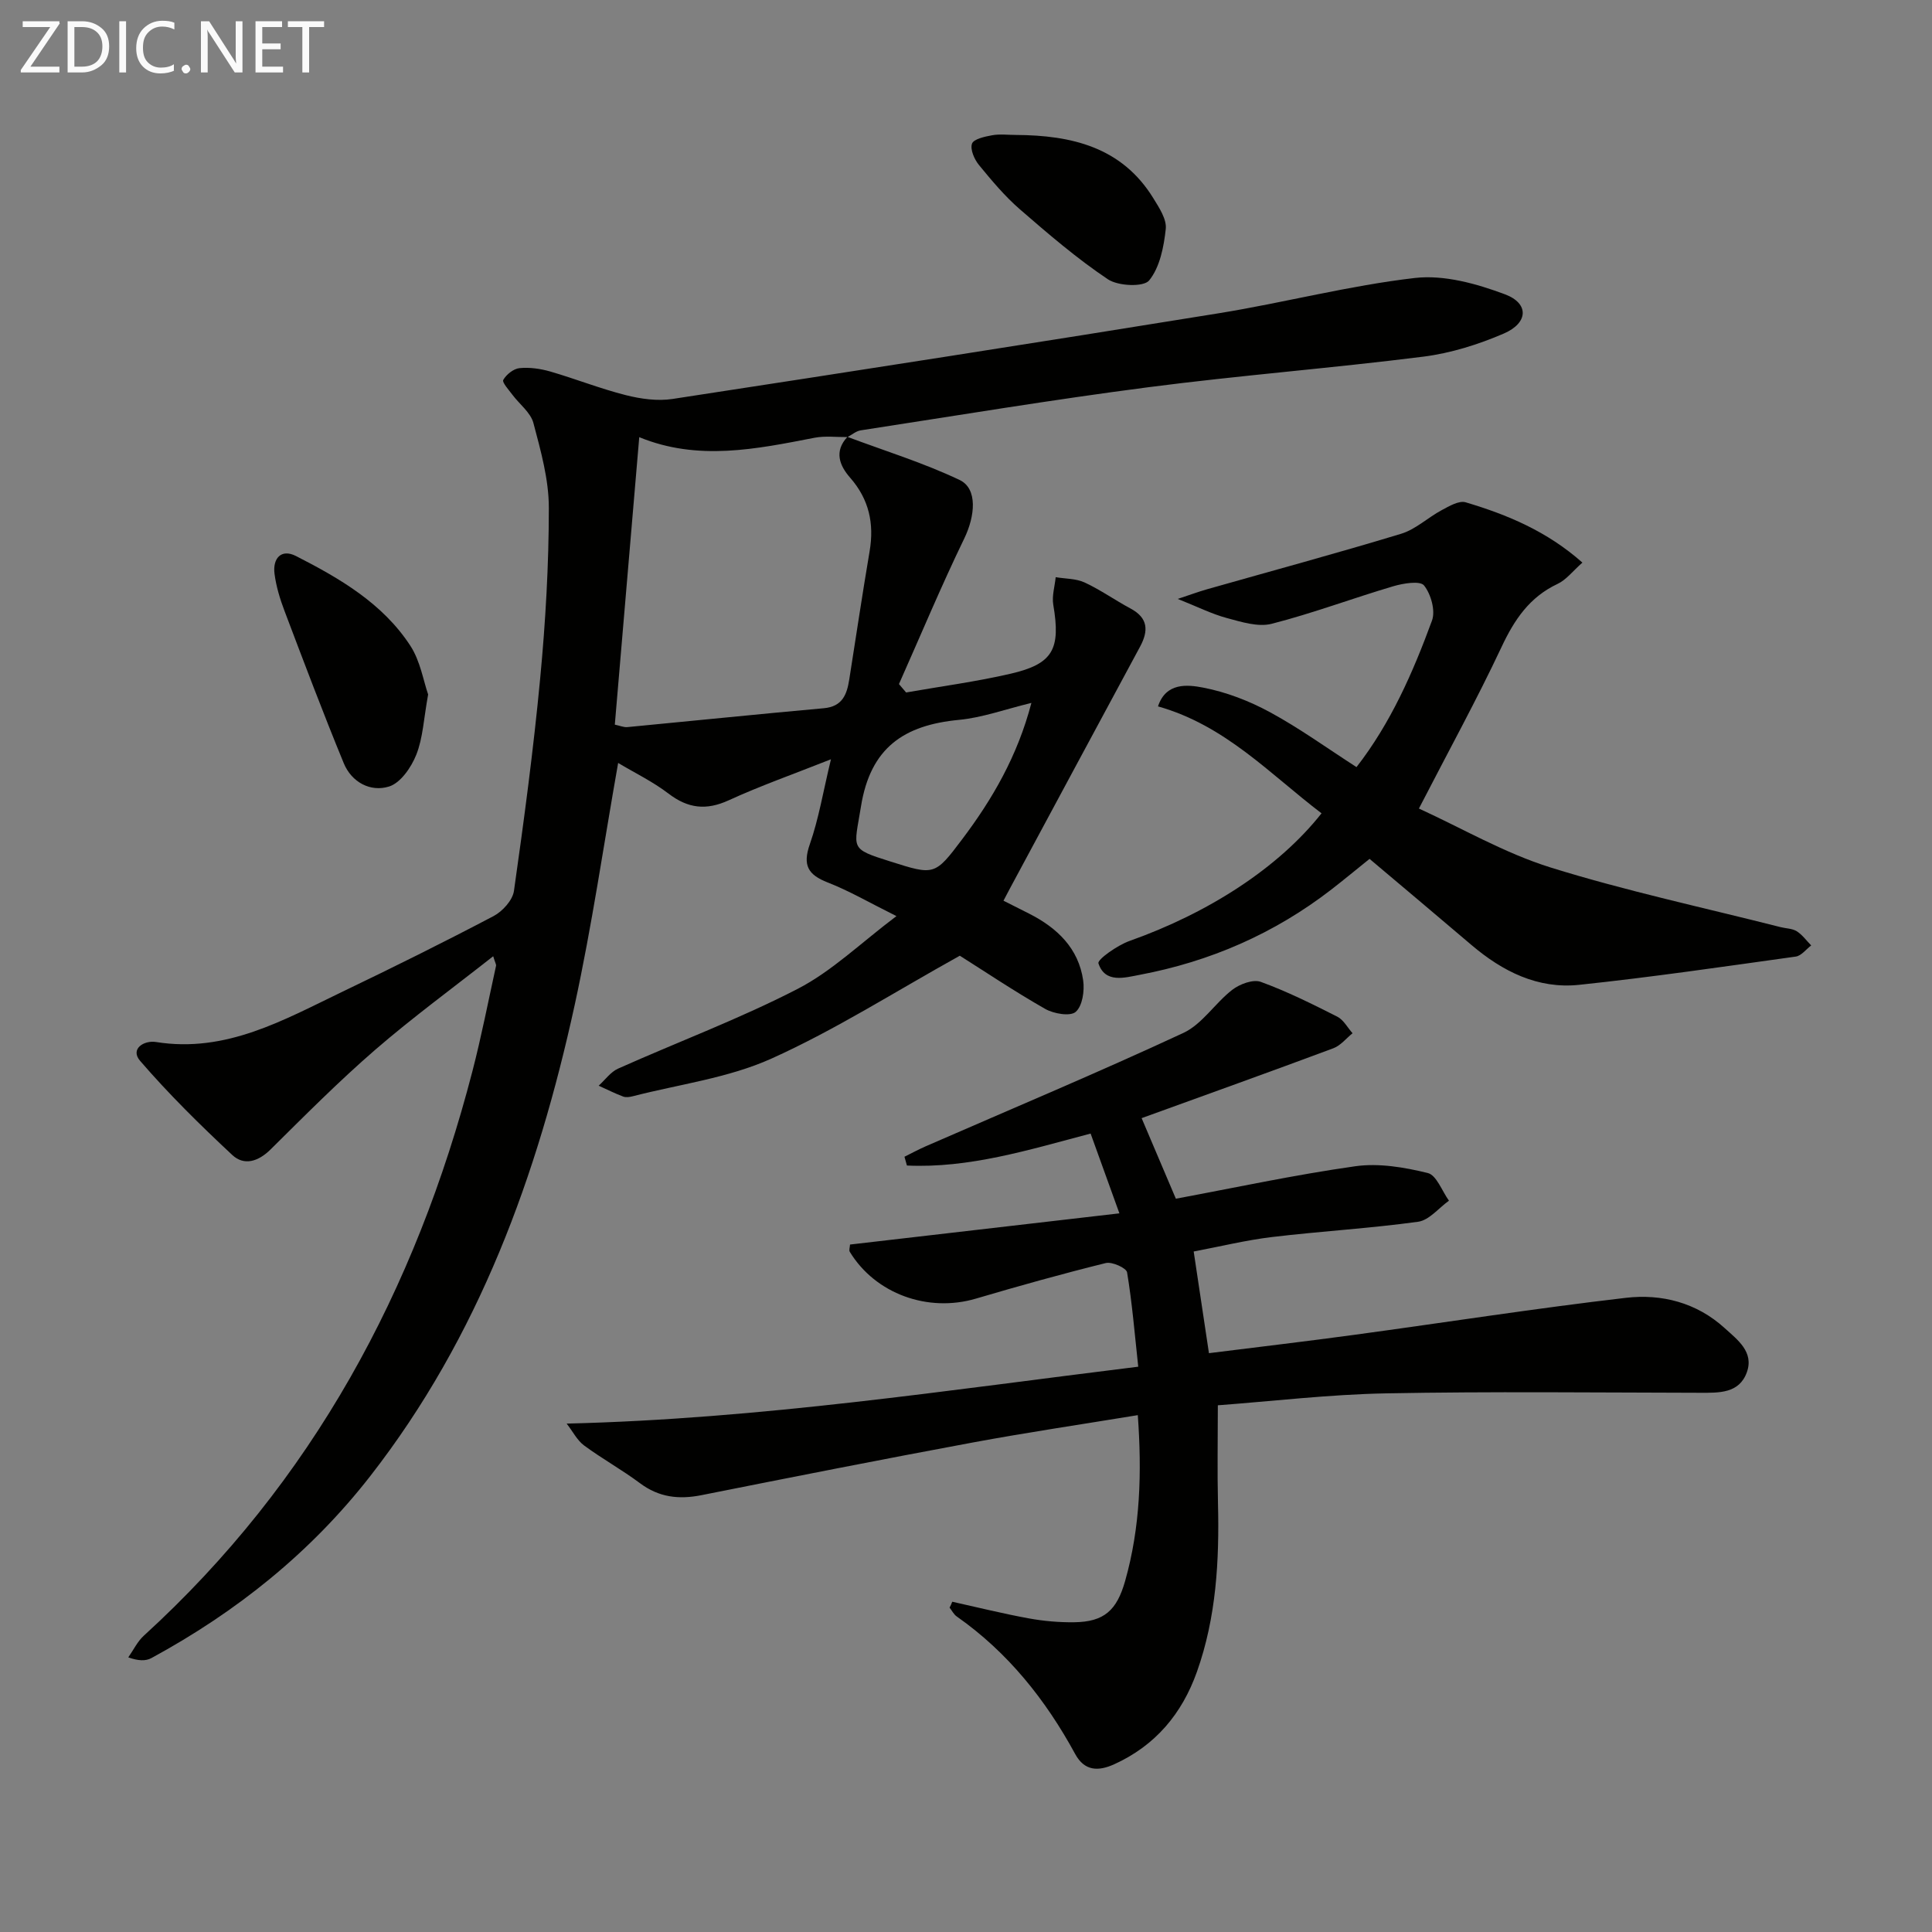
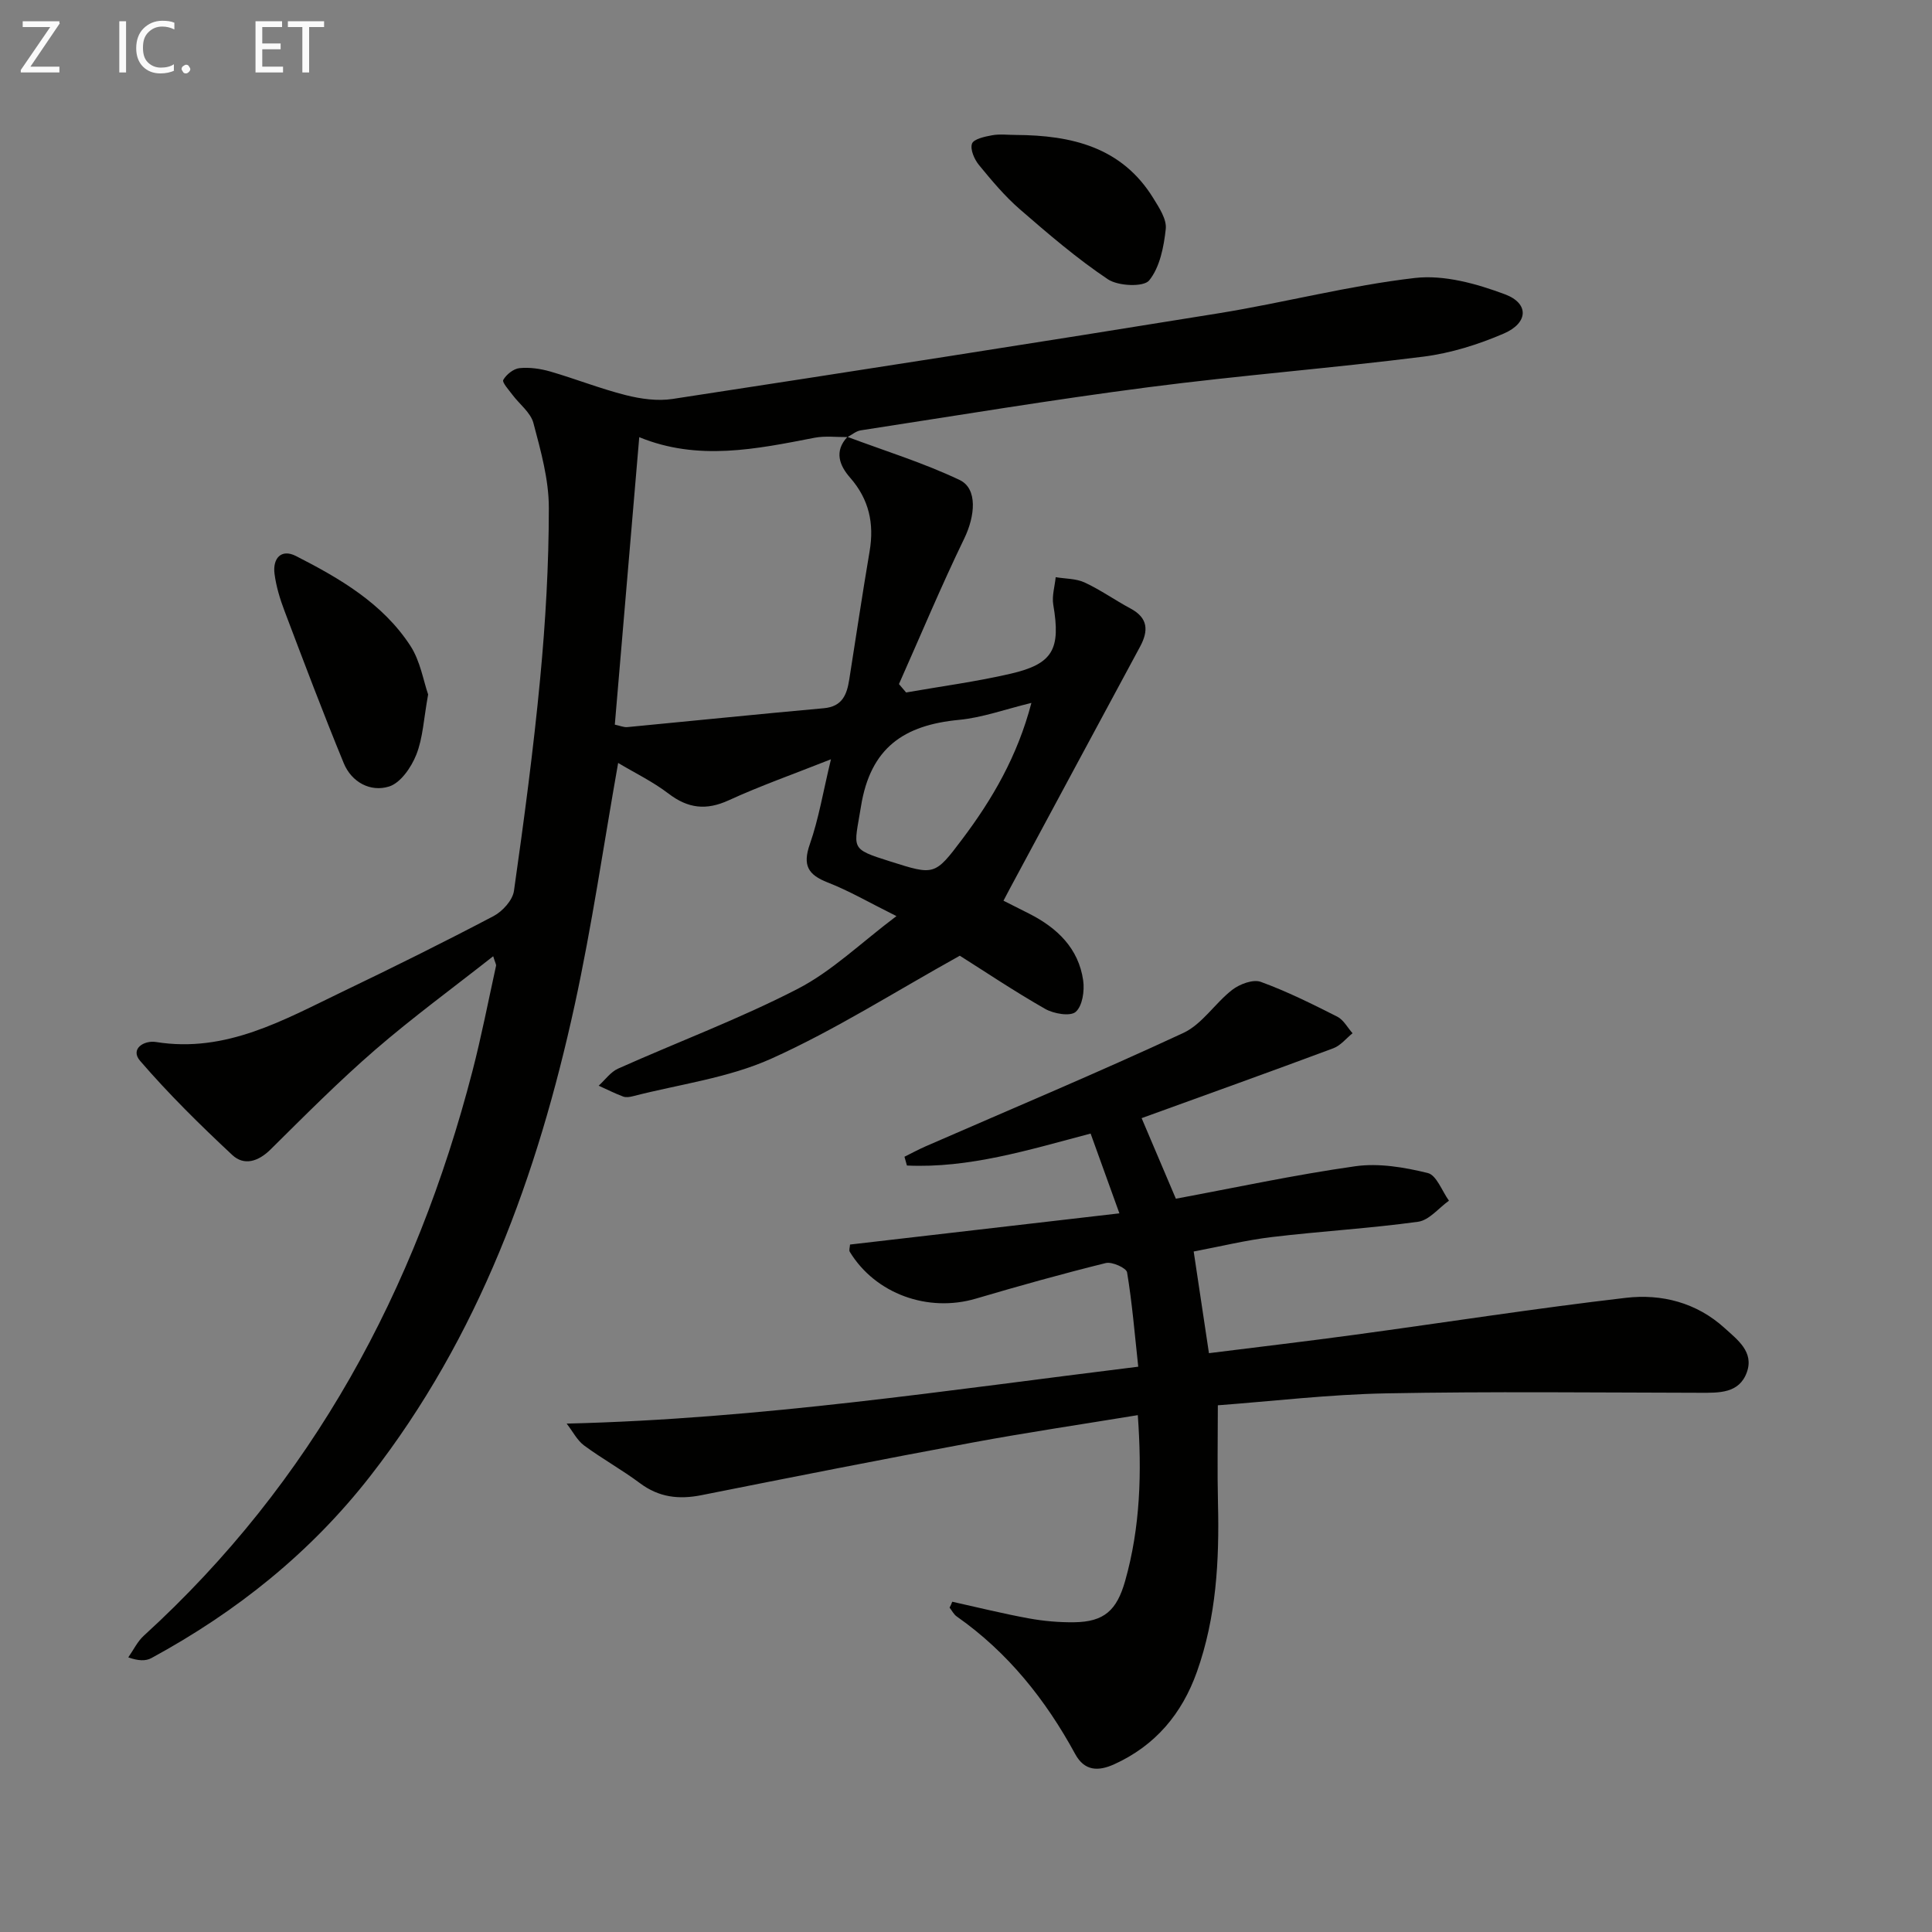
<svg xmlns="http://www.w3.org/2000/svg" enable-background="new 0 0 400 400" viewBox="0 0 400 400">
  <rect x="0" y="0" width="400" height="400" fill="#808080" stroke="none" />
  <path d="m175.45 90.45c7.77 2.91 15.75 5.37 23.22 8.92 3.8 1.8 3.21 7.49.97 12.12-4.8 9.9-9.04 20.08-13.52 30.14.49.58.98 1.16 1.48 1.74 7.21-1.27 14.5-2.23 21.62-3.88 8.83-2.04 10.41-5.09 8.85-14.28-.31-1.82.31-3.8.5-5.71 2.01.34 4.21.27 6 1.1 3.29 1.53 6.29 3.67 9.5 5.39 3.67 1.96 3.73 4.63 1.96 7.91-8.99 16.66-17.94 33.33-26.91 50-.39.72-.76 1.44-1.36 2.58 1.91.97 3.64 1.83 5.37 2.71 5.77 2.94 10.17 7.15 11.13 13.79.31 2.15-.15 5.3-1.55 6.52-1.13.98-4.55.39-6.32-.62-6.47-3.69-12.66-7.85-17.67-11.01-13.44 7.46-25.79 15.36-39.02 21.31-8.93 4.02-19.09 5.31-28.7 7.79-.63.16-1.4.28-1.98.06-1.73-.65-3.38-1.48-5.07-2.25 1.33-1.2 2.46-2.83 4.01-3.53 12.39-5.54 25.17-10.31 37.2-16.52 7.09-3.66 13.05-9.5 20.44-15.06-5.61-2.79-9.78-5.23-14.22-6.96-4.11-1.6-5.24-3.57-3.71-7.94 1.84-5.25 2.74-10.83 4.37-17.57-7.85 3.11-14.64 5.5-21.16 8.49-4.67 2.14-8.44 1.7-12.48-1.39-3.23-2.47-6.96-4.27-10.42-6.34-3.01 16.99-5.42 33.71-9.01 50.17-7.69 35.2-19.82 68.6-42.29 97.45-12.37 15.88-27.73 28.15-45.34 37.71-1.16.63-2.68.6-4.78-.15 1.06-1.51 1.89-3.28 3.22-4.49 34.91-31.84 56.29-71.57 68.03-116.87 1.87-7.21 3.29-14.54 4.89-21.82.06-.27-.17-.61-.59-1.98-8.37 6.59-16.67 12.66-24.42 19.36-7.53 6.52-14.58 13.62-21.67 20.64-2.56 2.53-5.49 3.43-7.94 1.14-6.64-6.2-13.15-12.61-19.07-19.48-2.12-2.45.77-4.31 3.31-3.9 14.5 2.32 26.45-4.59 38.67-10.46 10.48-5.03 20.9-10.2 31.19-15.61 1.86-.98 3.95-3.28 4.23-5.22 2.08-14.63 4.04-29.3 5.43-44.01 1.11-11.73 1.79-23.54 1.79-35.32 0-5.86-1.67-11.79-3.19-17.53-.58-2.19-2.89-3.9-4.36-5.87-.75-1.01-2.17-2.56-1.88-3.07.64-1.12 2.11-2.3 3.35-2.43 2.08-.21 4.32.11 6.35.69 5.24 1.52 10.34 3.55 15.63 4.89 3.12.79 6.58 1.28 9.71.8 37.74-5.78 75.46-11.65 113.14-17.75 13.57-2.2 26.95-5.73 40.57-7.3 6.05-.69 12.78 1.19 18.65 3.39 5.03 1.89 4.82 5.93-.26 8.12-5.27 2.27-10.97 4.06-16.64 4.78-18.95 2.39-38.01 3.87-56.94 6.33-19.91 2.58-39.72 5.88-59.56 8.93-.96.15-1.82.91-2.73 1.39-2.27.03-4.61-.28-6.81.14-12.1 2.35-24.16 4.87-36.31-.12-1.7 20.03-3.38 39.68-5.06 59.52 1.03.21 1.83.58 2.6.51 13.56-1.29 27.11-2.69 40.68-3.91 3.87-.35 4.77-2.87 5.26-5.95 1.4-8.84 2.71-17.7 4.21-26.52.98-5.76-.1-10.77-4.03-15.26-2.19-2.5-3.37-5.44-.56-8.45zm38.09 55.08c-5.45 1.32-10.16 3.05-14.99 3.51-11.33 1.08-18.34 5.69-20.3 17.96-1.41 8.82-2.51 8.65 6.12 11.37 9.05 2.86 9.16 2.94 14.83-4.6 6.27-8.32 11.46-17.23 14.34-28.24z" fill="#010100" />
  <path d="m197.15 331.62c5.28 1.17 10.54 2.48 15.86 3.45 3.08.56 6.27.84 9.4.8 6.22-.08 8.81-2.49 10.53-8.52 3.17-11.19 3.48-22.53 2.63-34.36-11.63 1.91-22.93 3.58-34.15 5.66-18.76 3.48-37.48 7.18-56.2 10.91-4.67.93-8.79.46-12.72-2.48-3.72-2.78-7.83-5.05-11.57-7.81-1.44-1.07-2.33-2.88-3.61-4.53 40.12-.96 78.94-6.94 118.34-11.78-.74-6.82-1.26-13.22-2.31-19.53-.15-.91-3.11-2.25-4.41-1.93-9.01 2.23-17.96 4.73-26.87 7.36-9.94 2.94-20.82-.97-26.13-9.68-.21-.34.02-.95.05-1.51 18.25-2.11 36.44-4.22 55.77-6.46-2.22-6.16-4.08-11.31-5.96-16.52-13.01 3.45-25.22 7.21-38.03 6.62-.17-.61-.34-1.21-.51-1.82 1.47-.73 2.92-1.51 4.42-2.17 17.8-7.77 35.72-15.28 53.32-23.46 3.91-1.82 6.57-6.19 10.14-8.94 1.53-1.18 4.29-2.21 5.88-1.64 5.44 1.98 10.67 4.59 15.85 7.21 1.3.66 2.12 2.26 3.16 3.43-1.31 1.06-2.47 2.55-3.97 3.11-13.03 4.86-26.13 9.55-39.7 14.47 2.4 5.64 4.57 10.74 7.09 16.68 12.11-2.25 24.56-4.94 37.14-6.72 4.87-.69 10.16.21 15.01 1.4 1.82.44 2.95 3.74 4.39 5.73-2.12 1.51-4.09 4.04-6.38 4.36-10.02 1.38-20.15 1.96-30.21 3.16-5.39.64-10.7 1.95-16.26 3 1.07 7.1 2.06 13.74 3.16 21.05 10.19-1.28 20.2-2.45 30.18-3.81 18.72-2.54 37.39-5.47 56.15-7.65 7.38-.86 14.62.98 20.42 6.25 2.7 2.45 6.12 4.95 4.62 9.15-1.58 4.43-5.78 4.27-9.73 4.26-21.65-.04-43.31-.29-64.95.12-11.75.22-23.47 1.62-34.85 2.47 0 7.13-.13 13.7.03 20.27.29 11.87-.34 23.6-4.36 34.91-3.09 8.69-8.6 15.27-17.12 19.14-3.29 1.49-6.15 1.44-8.08-2.11-6.13-11.26-13.94-21.06-24.53-28.49-.62-.43-.99-1.21-1.48-1.83.22-.38.39-.8.55-1.22z" fill="#010100" />
-   <path d="m283.55 177.82c-2.75 2.21-5.29 4.32-7.9 6.34-11.79 9.12-25.1 14.92-39.7 17.67-3.08.58-7.16 1.81-8.53-2.38-.26-.79 3.92-3.74 6.42-4.63 16.33-5.79 30.82-15.1 39.77-26.43-10.68-8.12-19.91-18.21-33.86-22.14 1.65-5 6.12-4.51 9.34-3.89 4.78.92 9.55 2.76 13.84 5.09 6.11 3.31 11.78 7.42 17.92 11.37 7.09-9.12 11.69-19.6 15.63-30.34.75-2.04-.22-5.49-1.65-7.27-.83-1.02-4.31-.44-6.38.17-8.42 2.49-16.67 5.6-25.16 7.77-2.82.72-6.27-.38-9.28-1.19-3.16-.85-6.14-2.36-10.17-3.96 2.41-.8 4.22-1.47 6.07-2 13.4-3.81 26.85-7.44 40.18-11.49 3.01-.91 5.52-3.35 8.38-4.88 1.55-.83 3.6-2.05 4.99-1.63 8.59 2.56 16.82 5.97 24.16 12.48-1.97 1.73-3.32 3.55-5.14 4.41-5.81 2.73-8.94 7.4-11.6 13.06-5.14 10.93-10.97 21.54-17.11 33.45 8.91 4.07 17.74 9.23 27.25 12.2 15.64 4.87 31.72 8.31 47.62 12.35 1.13.29 2.42.27 3.35.85 1.16.73 2.01 1.94 3 2.94-1.06.8-2.05 2.15-3.2 2.31-14.94 2.08-29.87 4.27-44.86 5.85-8.54.9-15.85-2.78-22.29-8.26-6.96-5.93-13.96-11.8-21.09-17.82z" fill="#010100" />
  <path d="m88.64 143.78c-.92 5.04-1.07 9-2.45 12.47-1.04 2.62-3.26 5.85-5.64 6.59-3.83 1.2-7.75-.87-9.38-4.83-4.29-10.42-8.27-20.97-12.26-31.51-.94-2.47-1.73-5.07-2.07-7.68-.42-3.19 1.36-5.27 4.44-3.7 9.07 4.63 17.96 9.8 23.68 18.58 2.07 3.18 2.71 7.3 3.68 10.08z" fill="#010100" />
  <path d="m210.36 27.94c11.44.07 21.89 2.47 28.43 13.11 1.2 1.95 2.78 4.33 2.57 6.34-.4 3.71-1.22 7.94-3.44 10.67-1.14 1.41-6.42 1.18-8.53-.23-6.44-4.31-12.37-9.41-18.24-14.5-3.12-2.71-5.83-5.95-8.46-9.16-.96-1.17-1.86-3.23-1.45-4.42.33-.96 2.63-1.47 4.14-1.74 1.61-.3 3.32-.07 4.98-.07z" fill="#010100" />
  <g fill="#fafafa">
    <path d="m12.4 4.8-6.1 9h6v1.2h-8v-.5l6.1-8.9h-5.7v-1.2h7.6v.4z" />
-     <path d="m14 15v-10.6h3c1.6 0 2.9.5 4 1.4s1.6 2.2 1.6 3.8-.5 3-1.6 3.9-2.4 1.5-4 1.5zm1.4-9.4v8.2h1.6c1.3 0 2.4-.4 3.1-1.1s1.1-1.8 1.1-3.1-.4-2.3-1.2-3-1.8-1-3.1-1z" />
    <path d="m26.1 4.4v10.6h-1.4v-10.6z" />
    <path d="m36.1 14.6c-.8.4-1.8.6-2.9.6-1.5 0-2.7-.5-3.6-1.4s-1.4-2.2-1.4-3.8c0-1.7.5-3.1 1.5-4.1s2.3-1.6 3.9-1.6c1 0 1.8.1 2.5.4v1.4c-.8-.4-1.6-.6-2.5-.6-1.2 0-2.1.4-2.9 1.2s-1.1 1.8-1.1 3.2c0 1.3.3 2.3 1 3s1.6 1.1 2.7 1.1c1 0 2-.2 2.7-.7v1.3z" />
    <path d="m37.6 14.3c0-.2.1-.5.3-.6s.4-.3.6-.3c.3 0 .5.1.6.3s.3.4.3.6-.1.4-.3.6-.4.3-.6.3c-.3 0-.5-.1-.6-.3s-.3-.4-.3-.6z" />
-     <path d="m50.2 15h-1.6l-5.3-8.2c-.2-.2-.3-.5-.4-.7 0 .2.1.7.1 1.5v7.4h-1.4v-10.6h1.7l5.2 8.1c.2.4.4.6.4.7 0-.3-.1-.8-.1-1.5v-7.3h1.4z" />
    <path d="m58.6 15h-5.7v-10.6h5.5v1.2h-4.1v3.4h3.8v1.2h-3.8v3.6h4.3z" />
    <path d="m67.1 5.6h-3.1v9.4h-1.4v-9.4h-3v-1.2h7.5z" />
  </g>
</svg>